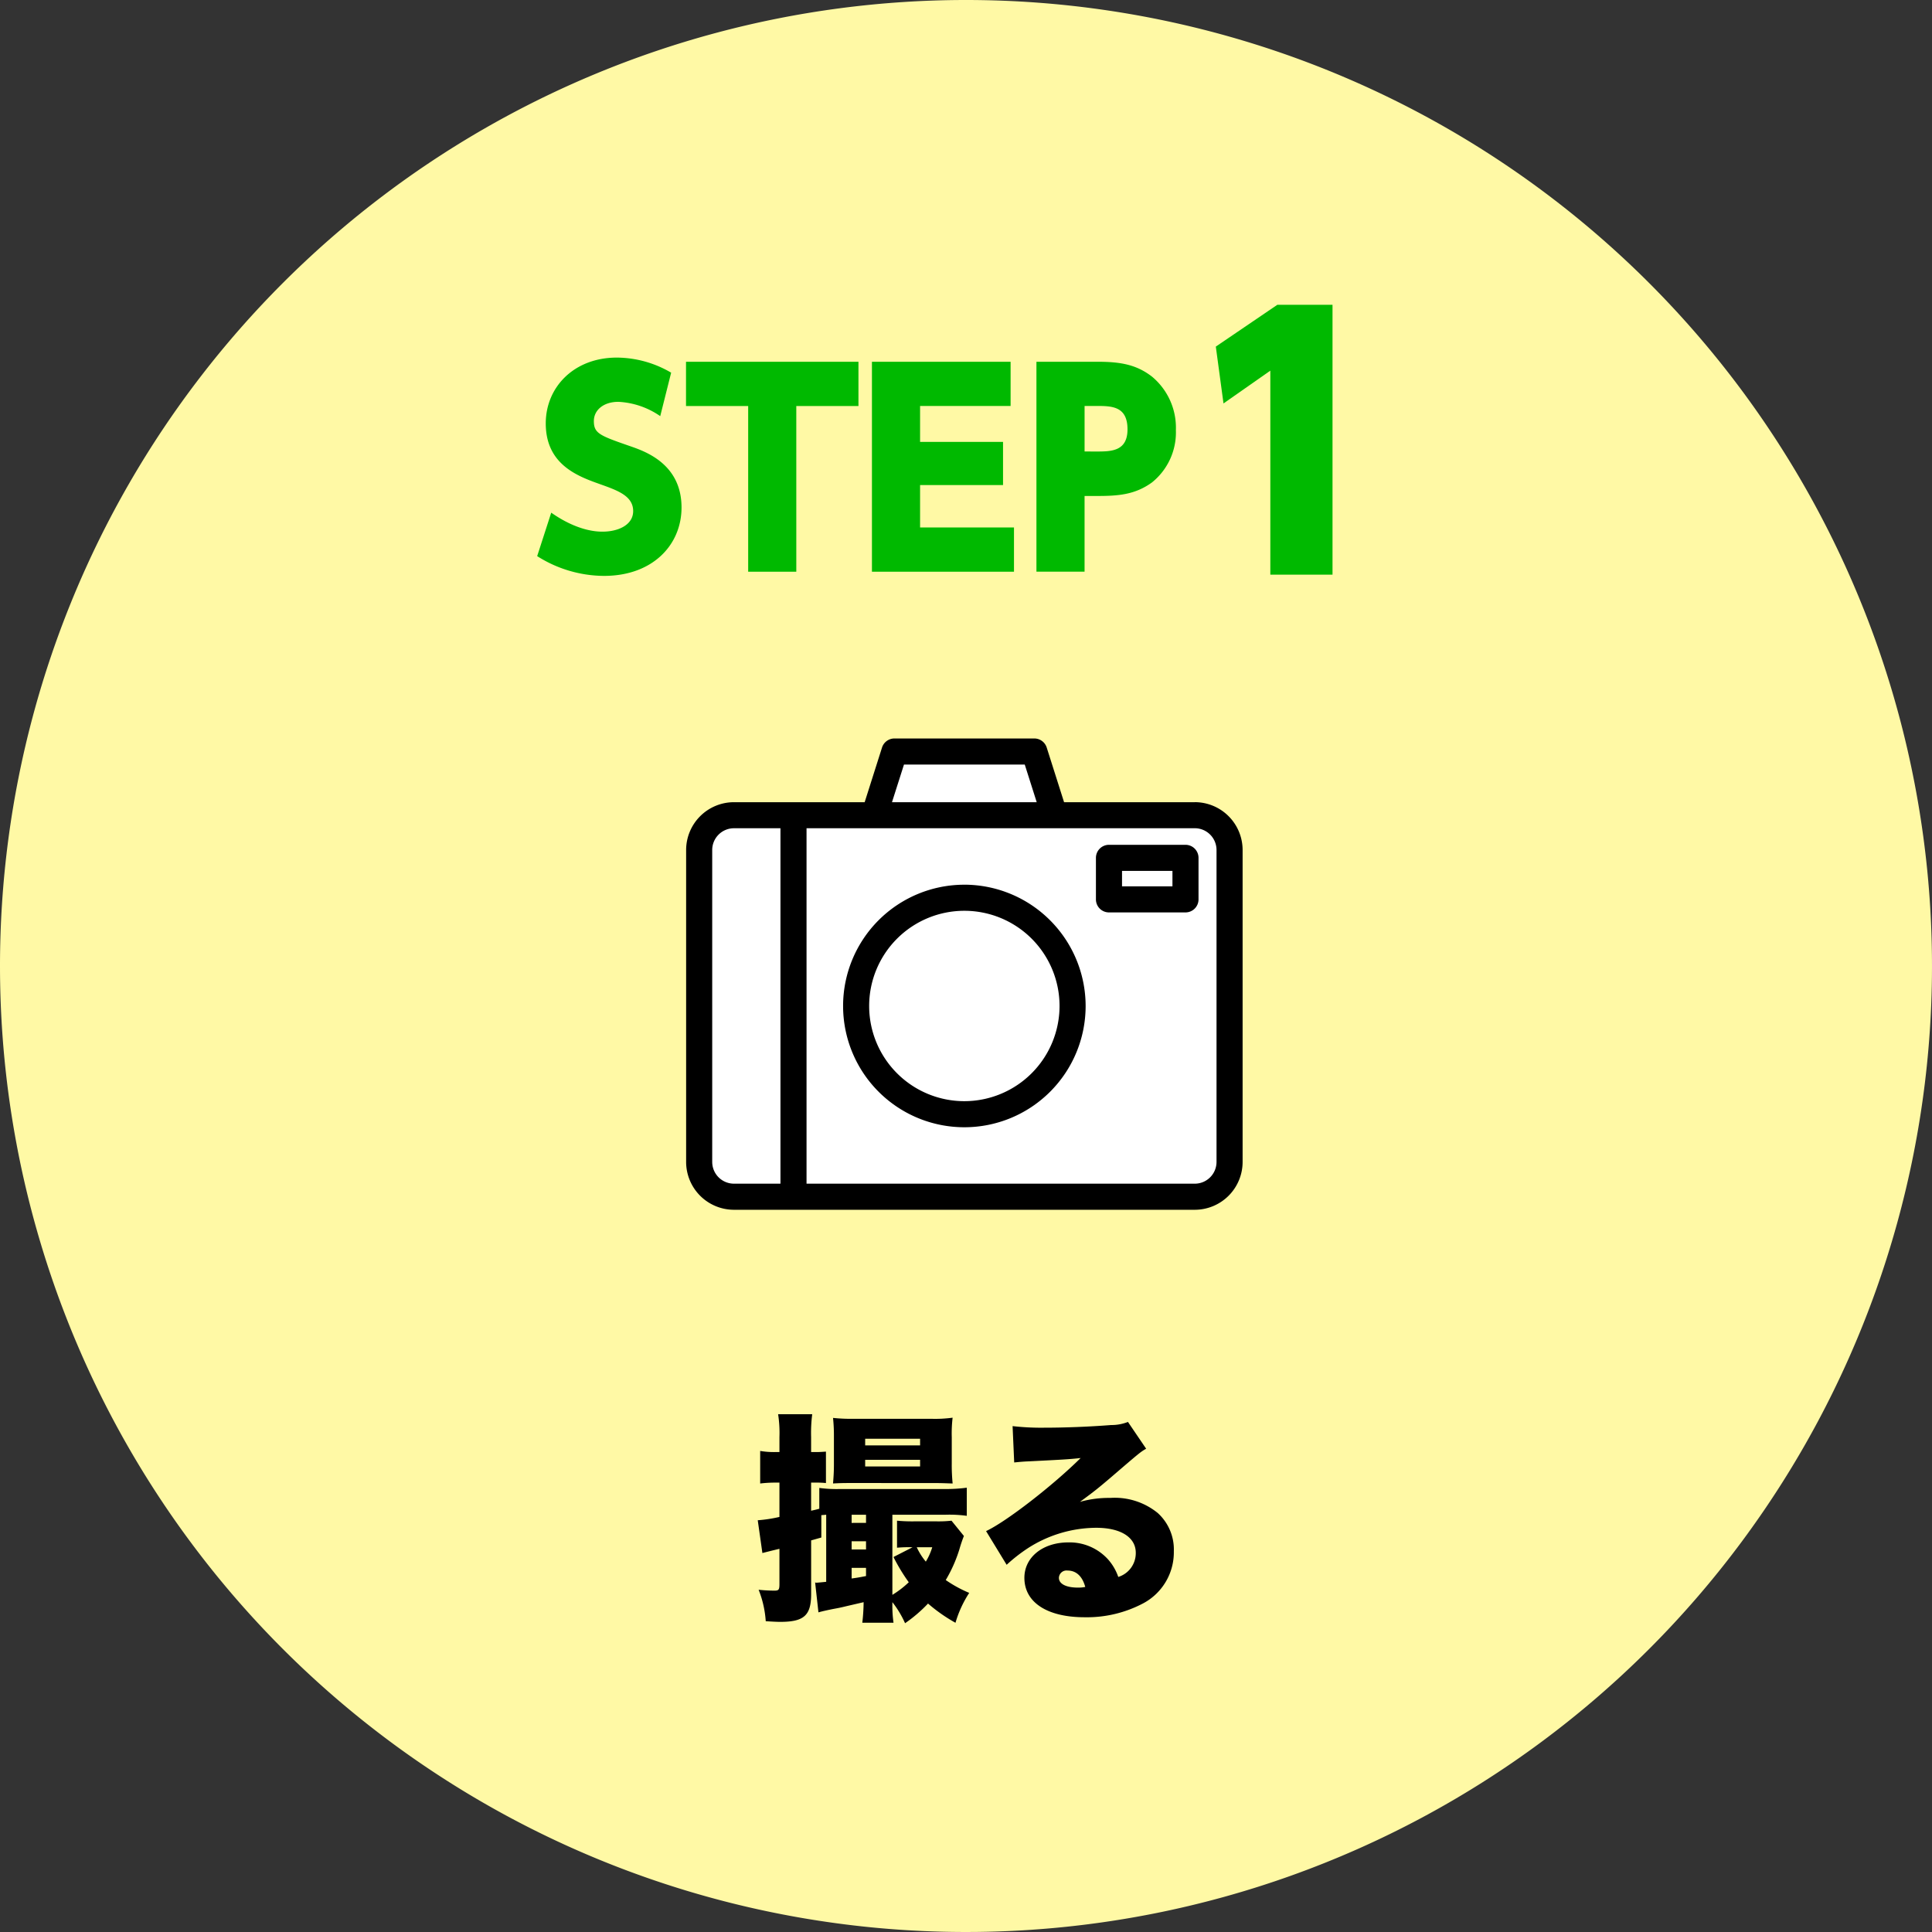
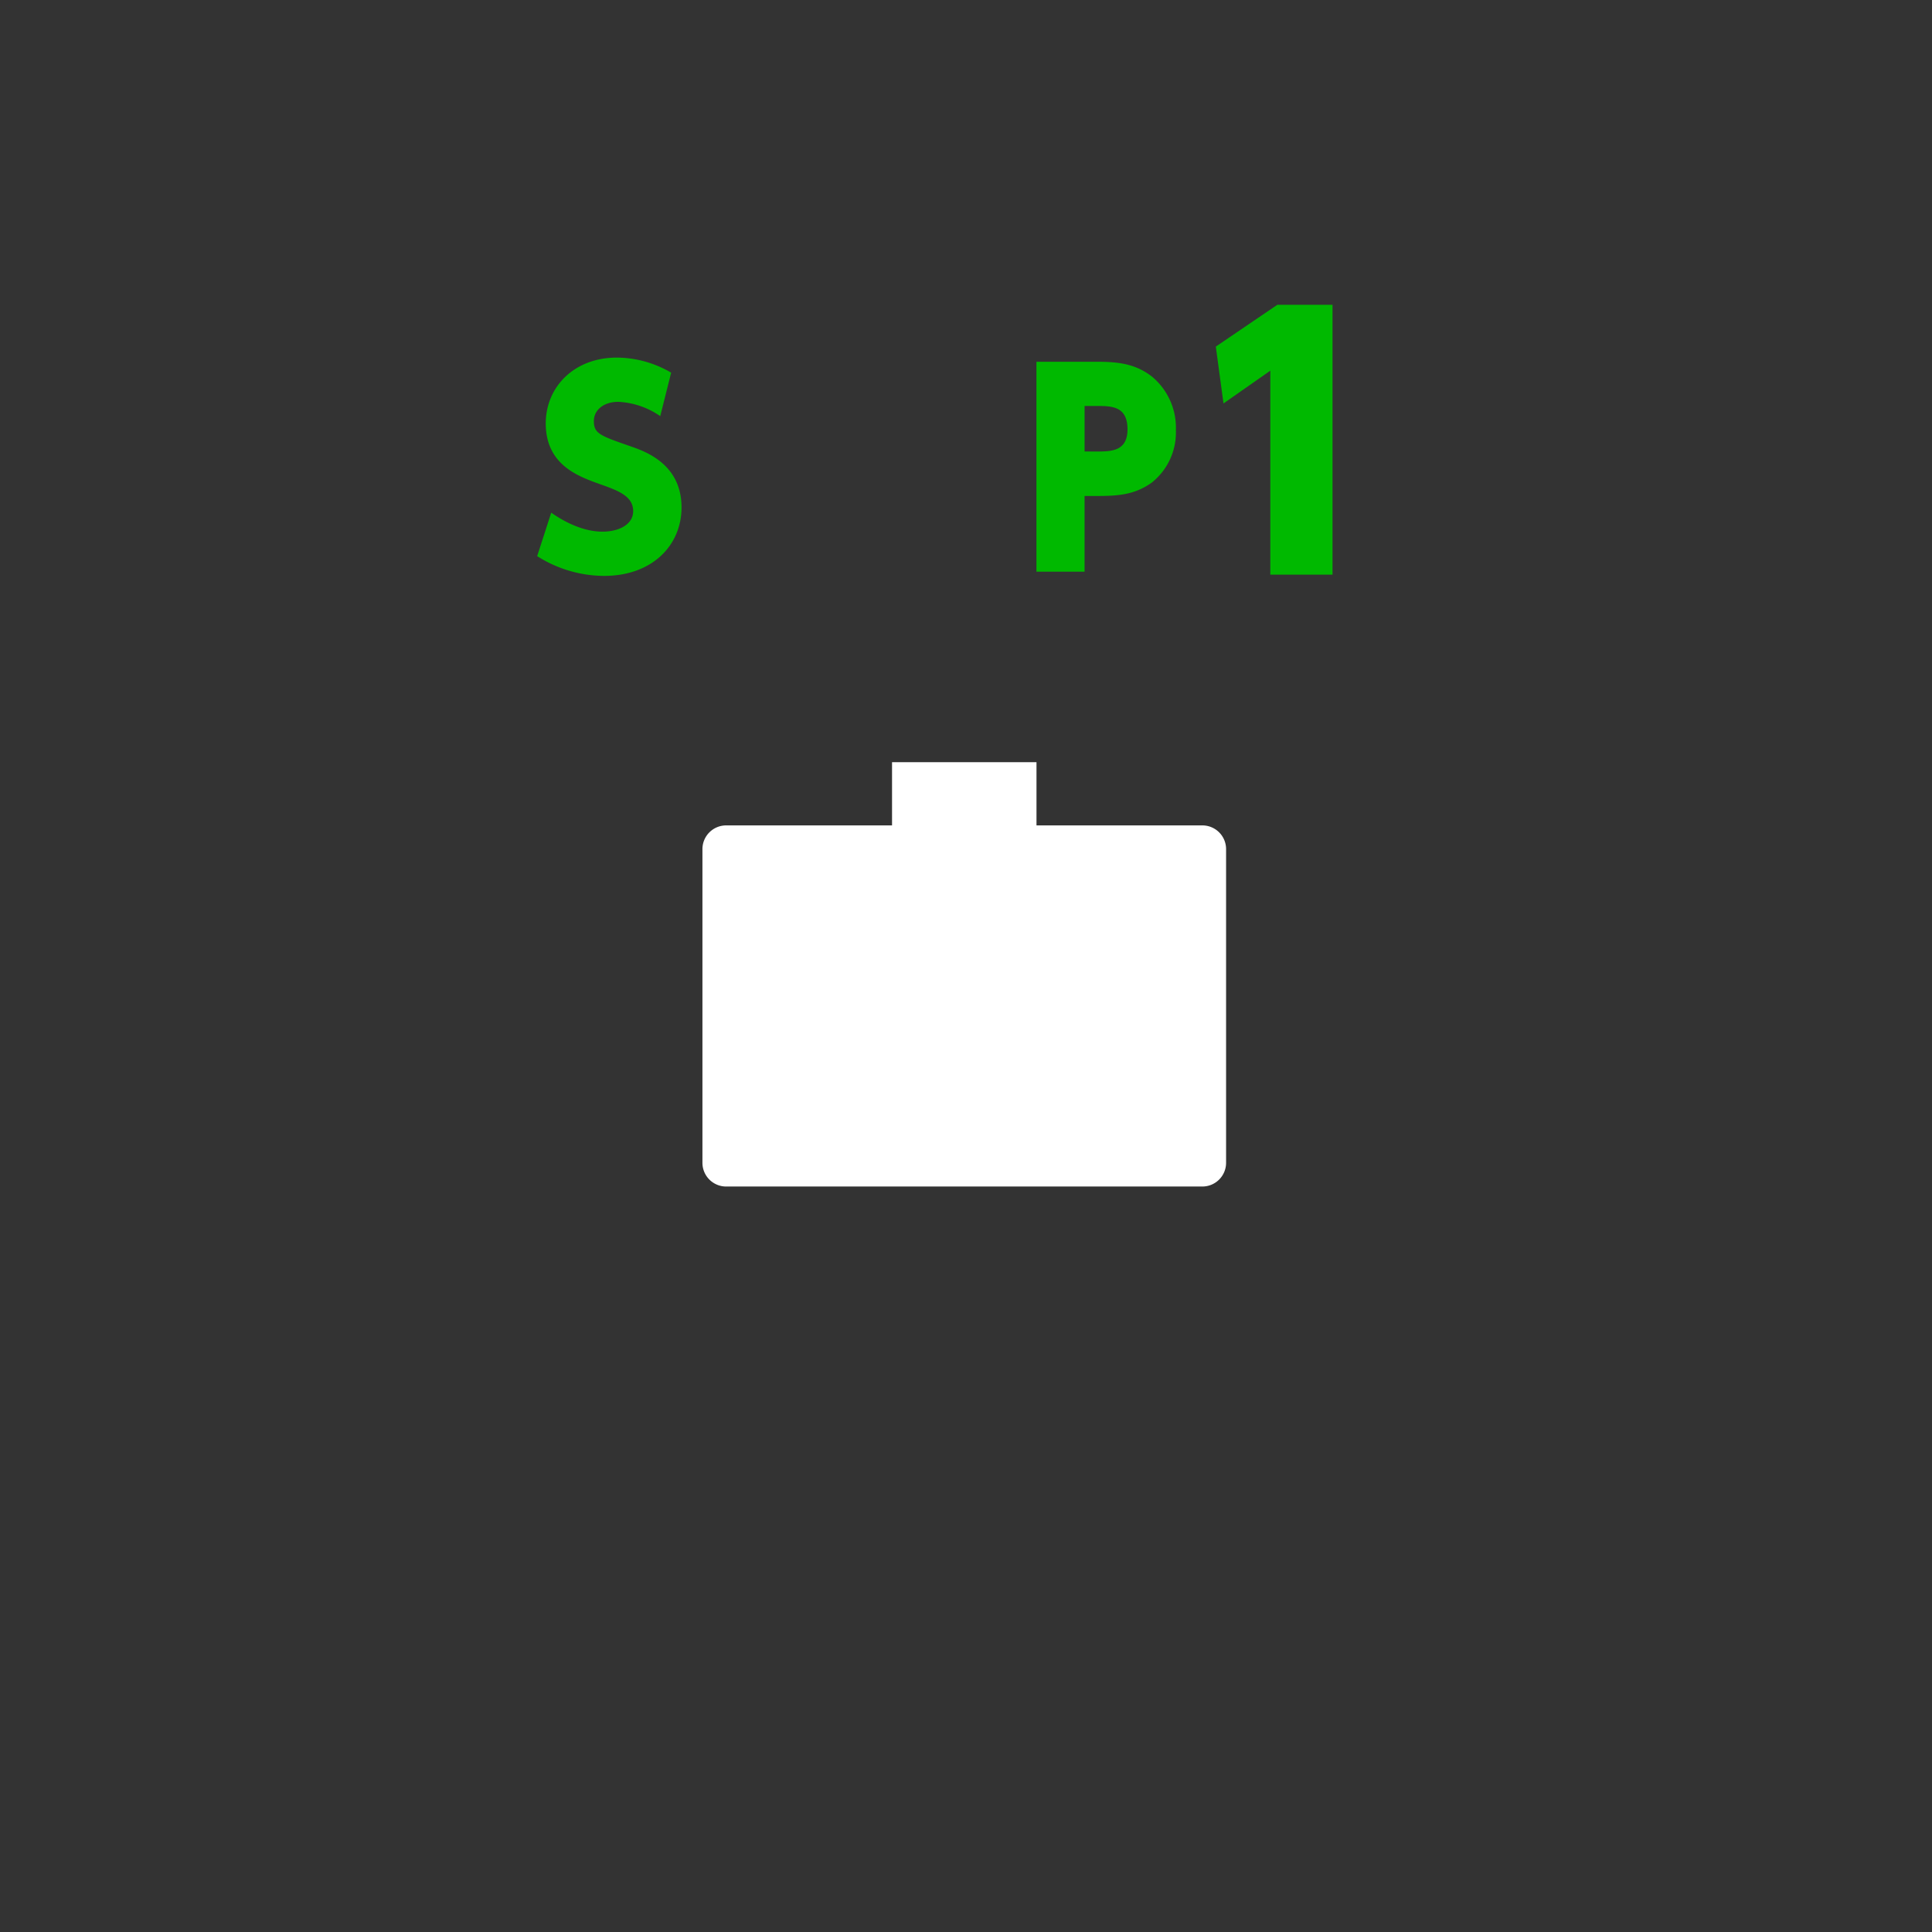
<svg xmlns="http://www.w3.org/2000/svg" width="244.29" height="244.29" viewBox="0 0 244.29 244.29">
  <rect x="0" y="0" width="244.29" height="244.29" fill="#333333" stroke="none" />
  <g id="グループ_29804" data-name="グループ 29804" transform="translate(-292 -2901.793)">
-     <path id="パス_47780" data-name="パス 47780" d="M122.145,0A122.145,122.145,0,1,1,0,122.145,122.145,122.145,0,0,1,122.145,0Z" transform="translate(292 2901.793)" fill="#fff9a5" />
-     <path id="パス_47779" data-name="パス 47779" d="M-24.444-15.092v4.34a17.674,17.674,0,0,1-2.744.42l.588,4.144c.448-.112,1.092-.28,2.156-.532V-2.3c0,.756-.084.868-.644.868a19.6,19.6,0,0,1-1.988-.112,13.088,13.088,0,0,1,.9,3.976c.84.056,1.456.084,1.82.084,3.024,0,3.92-.812,3.92-3.528V-7.784c.5-.14.7-.2,1.288-.364v-2.828c.336-.028.336-.028.616-.056v8.484c-.784.084-1.176.112-1.2.112a.631.631,0,0,1-.2-.028l.42,3.78c.252-.084,1.2-.308,2.24-.5.476-.084.952-.2,1.4-.308L-13.8.028a23.482,23.482,0,0,1-.168,2.6h3.948a15.394,15.394,0,0,1-.14-2.6,12.727,12.727,0,0,1,1.6,2.66A18.165,18.165,0,0,0-5.656.2,20.41,20.41,0,0,0-2.184,2.632,14.123,14.123,0,0,1-.448-1.148,16,16,0,0,1-3.416-2.772,17.858,17.858,0,0,0-1.68-6.692a17.323,17.323,0,0,1,.56-1.652l-1.568-1.932a14.893,14.893,0,0,1-1.82.084H-7.476a20.55,20.55,0,0,1-2.1-.084V-6.86a15.945,15.945,0,0,1,1.96-.056l-2.408,1.232A23.228,23.228,0,0,0-8.092-2.492,11.954,11.954,0,0,1-10.164-.9V-11.032h6.748a16.362,16.362,0,0,1,2.66.14v-3.556a20.032,20.032,0,0,1-2.8.168h-13.3a15.882,15.882,0,0,1-2.548-.14v2.632c-.392.112-.532.14-1.036.252v-3.556h.7a10.5,10.5,0,0,1,1.176.056v-3.976c-.42.028-.728.056-1.176.056h-.7v-1.9a18.469,18.469,0,0,1,.14-2.884h-4.312a15.485,15.485,0,0,1,.168,2.884v1.9h-.476a10.391,10.391,0,0,1-1.96-.14v4.116a15.673,15.673,0,0,1,1.9-.112Zm9.128,10.78h1.82v1.036c-.868.168-1.036.2-1.82.308Zm0-2.324V-7.672h1.82v1.036Zm0-3.36v-1.036h1.82V-10Zm10.192,3.08A7.774,7.774,0,0,1-5.936-5.1a8.292,8.292,0,0,1-1.148-1.82Zm.2-8.12c.952,0,1.512.028,2.38.056a23.377,23.377,0,0,1-.112-2.548v-3.3A16.949,16.949,0,0,1-2.548-23.3a16.328,16.328,0,0,1-2.688.14h-9.772a22.049,22.049,0,0,1-2.66-.112,21.035,21.035,0,0,1,.112,2.24v3.612c0,.812-.028,1.428-.112,2.436,1.036-.056,1.484-.056,2.464-.056Zm-8.68-5.6h6.944v.84h-6.944Zm0,2.66h6.944v.84h-6.944Zm18.844.336c.56-.056,1.092-.112,1.848-.14,3.948-.2,5.068-.252,6.552-.42-3.472,3.444-9.38,8.036-11.956,9.24L4.284-4.7A20.821,20.821,0,0,1,6.972-6.8,16.1,16.1,0,0,1,15.6-9.38c3.108,0,5.012,1.2,5.012,3.164A3.145,3.145,0,0,1,18.4-3.164a6.587,6.587,0,0,0-1.288-2.212A6.567,6.567,0,0,0,12.1-7.532c-3.248,0-5.572,1.876-5.572,4.48,0,3.108,2.884,4.984,7.616,4.984A15.22,15.22,0,0,0,21.56.168a7.313,7.313,0,0,0,3.864-6.58,6.215,6.215,0,0,0-2.044-4.844,8.605,8.605,0,0,0-5.992-1.9,13.4,13.4,0,0,0-3.836.5c1.876-1.372,2.38-1.792,3.864-3.052,3.78-3.248,3.78-3.248,4.508-3.668l-2.3-3.388a5.644,5.644,0,0,1-2.128.392c-2.828.224-5.936.336-8.428.336a31.335,31.335,0,0,1-4.032-.2ZM14.224-1.9a4.25,4.25,0,0,1-.924.084c-1.512,0-2.408-.476-2.408-1.232a.964.964,0,0,1,1.092-.924C13.076-3.976,13.86-3.248,14.224-1.9Z" transform="translate(415 3104.352)" />
    <g id="グループ_24414" data-name="グループ 24414" transform="translate(359.926 2940.332)">
      <path id="パス_40151" data-name="パス 40151" d="M738.528-5042.808a10.156,10.156,0,0,0-5.3-1.809c-1.842,0-3.092,1.02-3.092,2.434,0,1.579.756,1.842,4.737,3.224,1.874.657,6.348,2.27,6.348,7.7,0,4.737-3.652,8.651-9.8,8.651a15.87,15.87,0,0,1-8.453-2.5l1.776-5.494c3.289,2.3,5.69,2.4,6.479,2.4,2.007,0,3.882-.855,3.882-2.6,0-1.907-1.94-2.6-4.144-3.387-2.764-.987-6.908-2.434-6.908-7.7,0-4.6,3.585-8.322,8.98-8.322a13.7,13.7,0,0,1,6.875,1.907Z" transform="translate(-722.971 5056.887)" fill="#00b900" />
-       <path id="パス_40152" data-name="パス 40152" d="M756.941-5023.1h-6.086v-20.953h-7.86v-5.592H764.8v5.592h-7.86Z" transform="translate(-724.179 5056.853)" fill="#00b900" />
-       <path id="パス_40153" data-name="パス 40153" d="M784.59-5039.518v5.461H774.1v5.361h11.874v5.592H768.012v-26.544h17.533v5.592H774.1v4.539Z" transform="translate(-725.687 5056.853)" fill="#00b900" />
      <path id="パス_40154" data-name="パス 40154" d="M797.945-5049.649c2.994,0,4.933.428,6.809,1.875A8.4,8.4,0,0,1,807.78-5041a8.112,8.112,0,0,1-3.027,6.611c-2.138,1.546-4.243,1.71-6.908,1.71h-1.612v9.572h-6.086v-26.544Zm-.229,11.348c1.841,0,3.946,0,3.946-2.8,0-2.927-1.972-2.96-3.946-2.96h-1.481v5.756Z" transform="translate(-727.022 5056.853)" fill="#00b900" />
      <path id="パス_40155" data-name="パス 40155" d="M822.064-5057.315h6.977v34.123h-7.864v-25.794l-5.921,4.144-.972-7.187Z" transform="translate(-728.478 5057.315)" fill="#00b900" />
    </g>
    <g id="グループ_24786" data-name="グループ 24786" transform="translate(378.757 2995.164)">
      <path id="パス_47778" data-name="パス 47778" d="M3,53.652a3,3,0,0,1-3-3V10.99a3,3,0,0,1,3-3H23.974V0H42.239v7.99H63.212a3,3,0,0,1,3,3V50.651a3,3,0,0,1-3,3Z" transform="translate(2.062 3.006)" fill="#fff" />
-       <path id="パス_38703" data-name="パス 38703" d="M-650.788,111.8h-16.528l-2.194-6.908a1.648,1.648,0,0,0-1.571-1.15h-17.683a1.648,1.648,0,0,0-1.571,1.15l-2.194,6.908h-16.528a6.054,6.054,0,0,0-4.274,1.773,6.052,6.052,0,0,0-1.773,4.274v39.442a6.054,6.054,0,0,0,1.773,4.274,6.053,6.053,0,0,0,4.274,1.773h58.27a6.052,6.052,0,0,0,4.274-1.773,6.051,6.051,0,0,0,1.773-4.274V117.843a6.053,6.053,0,0,0-1.773-4.274,6.052,6.052,0,0,0-4.274-1.773Zm-36.77-4.761h15.27l1.513,4.761h-18.3Zm-24.248,50.249V117.843A2.753,2.753,0,0,1-711,115.9a2.751,2.751,0,0,1,1.942-.806h5.881v44.942h-5.881A2.753,2.753,0,0,1-711,159.23a2.75,2.75,0,0,1-.805-1.944Zm63.767,0a2.754,2.754,0,0,1-.806,1.943,2.753,2.753,0,0,1-1.942.806h-49.092V115.092h49.092a2.75,2.75,0,0,1,1.942.806,2.753,2.753,0,0,1,.806,1.943Zm-31.884-35.055a15.334,15.334,0,0,0-10.843,4.491,15.334,15.334,0,0,0-4.491,10.843,15.333,15.333,0,0,0,4.491,10.843,15.334,15.334,0,0,0,10.843,4.492,15.334,15.334,0,0,0,10.843-4.492,15.333,15.333,0,0,0,4.491-10.843,15.349,15.349,0,0,0-4.5-10.838A15.35,15.35,0,0,0-679.923,122.23Zm0,27.371a12.034,12.034,0,0,1-8.512-3.525,12.036,12.036,0,0,1-3.526-8.511,12.035,12.035,0,0,1,3.526-8.511,12.035,12.035,0,0,1,8.511-3.526,12.036,12.036,0,0,1,8.511,3.526,12.037,12.037,0,0,1,3.525,8.511,12.049,12.049,0,0,1-3.529,8.507,12.048,12.048,0,0,1-8.507,3.529Zm27.96-32.416h-9.674a1.65,1.65,0,0,0-1.65,1.65v5.251a1.65,1.65,0,0,0,.483,1.166,1.648,1.648,0,0,0,1.166.482h9.674a1.649,1.649,0,0,0,1.166-.482,1.649,1.649,0,0,0,.483-1.166v-5.251a1.65,1.65,0,0,0-.483-1.167,1.649,1.649,0,0,0-1.166-.483Zm-1.649,5.251h-6.376v-1.953h6.376Z" transform="translate(715.104 -103.738)" />
    </g>
  </g>
</svg>